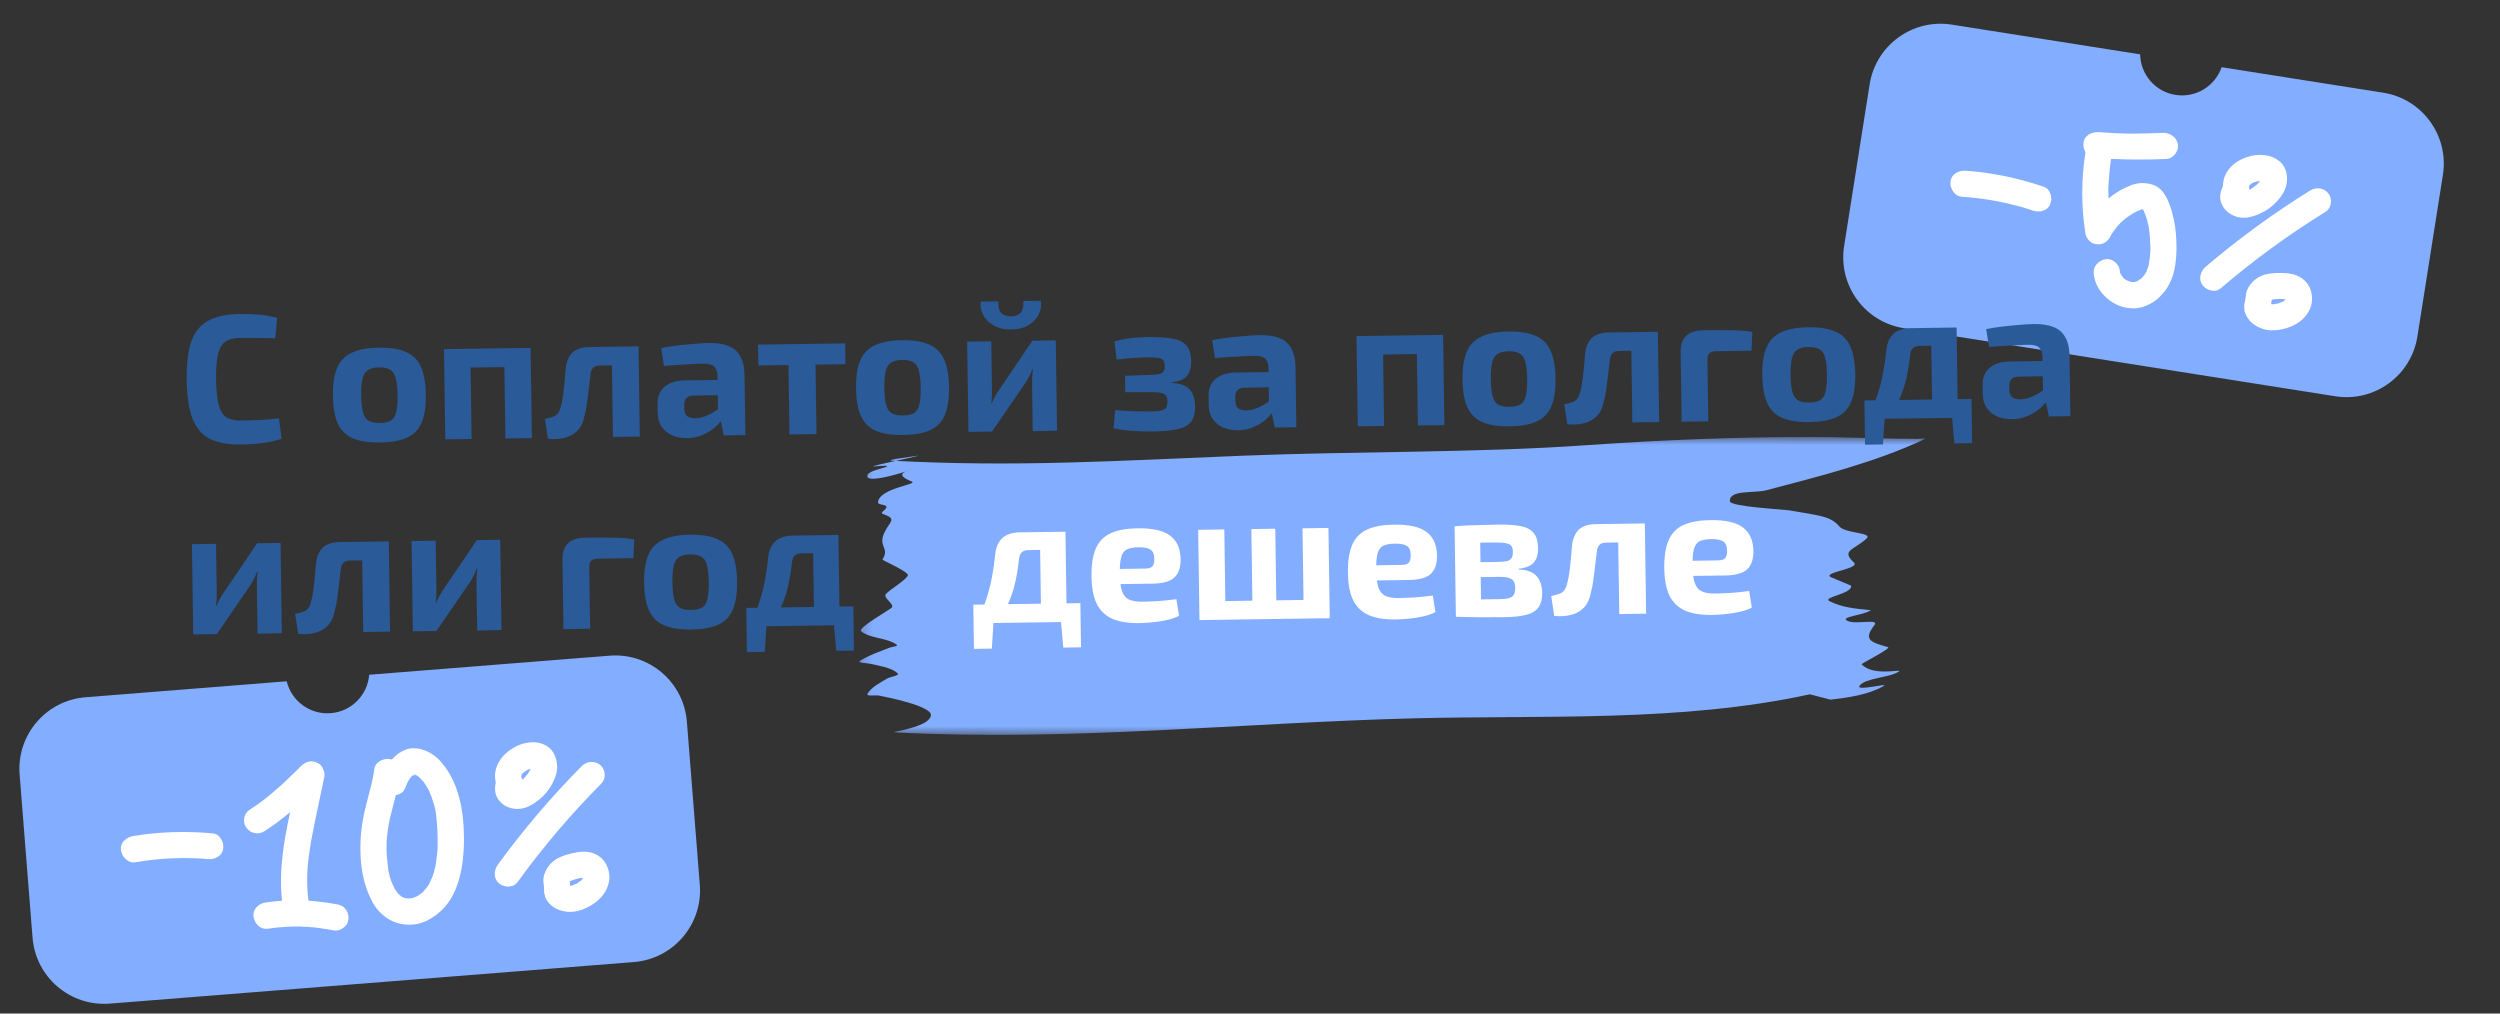
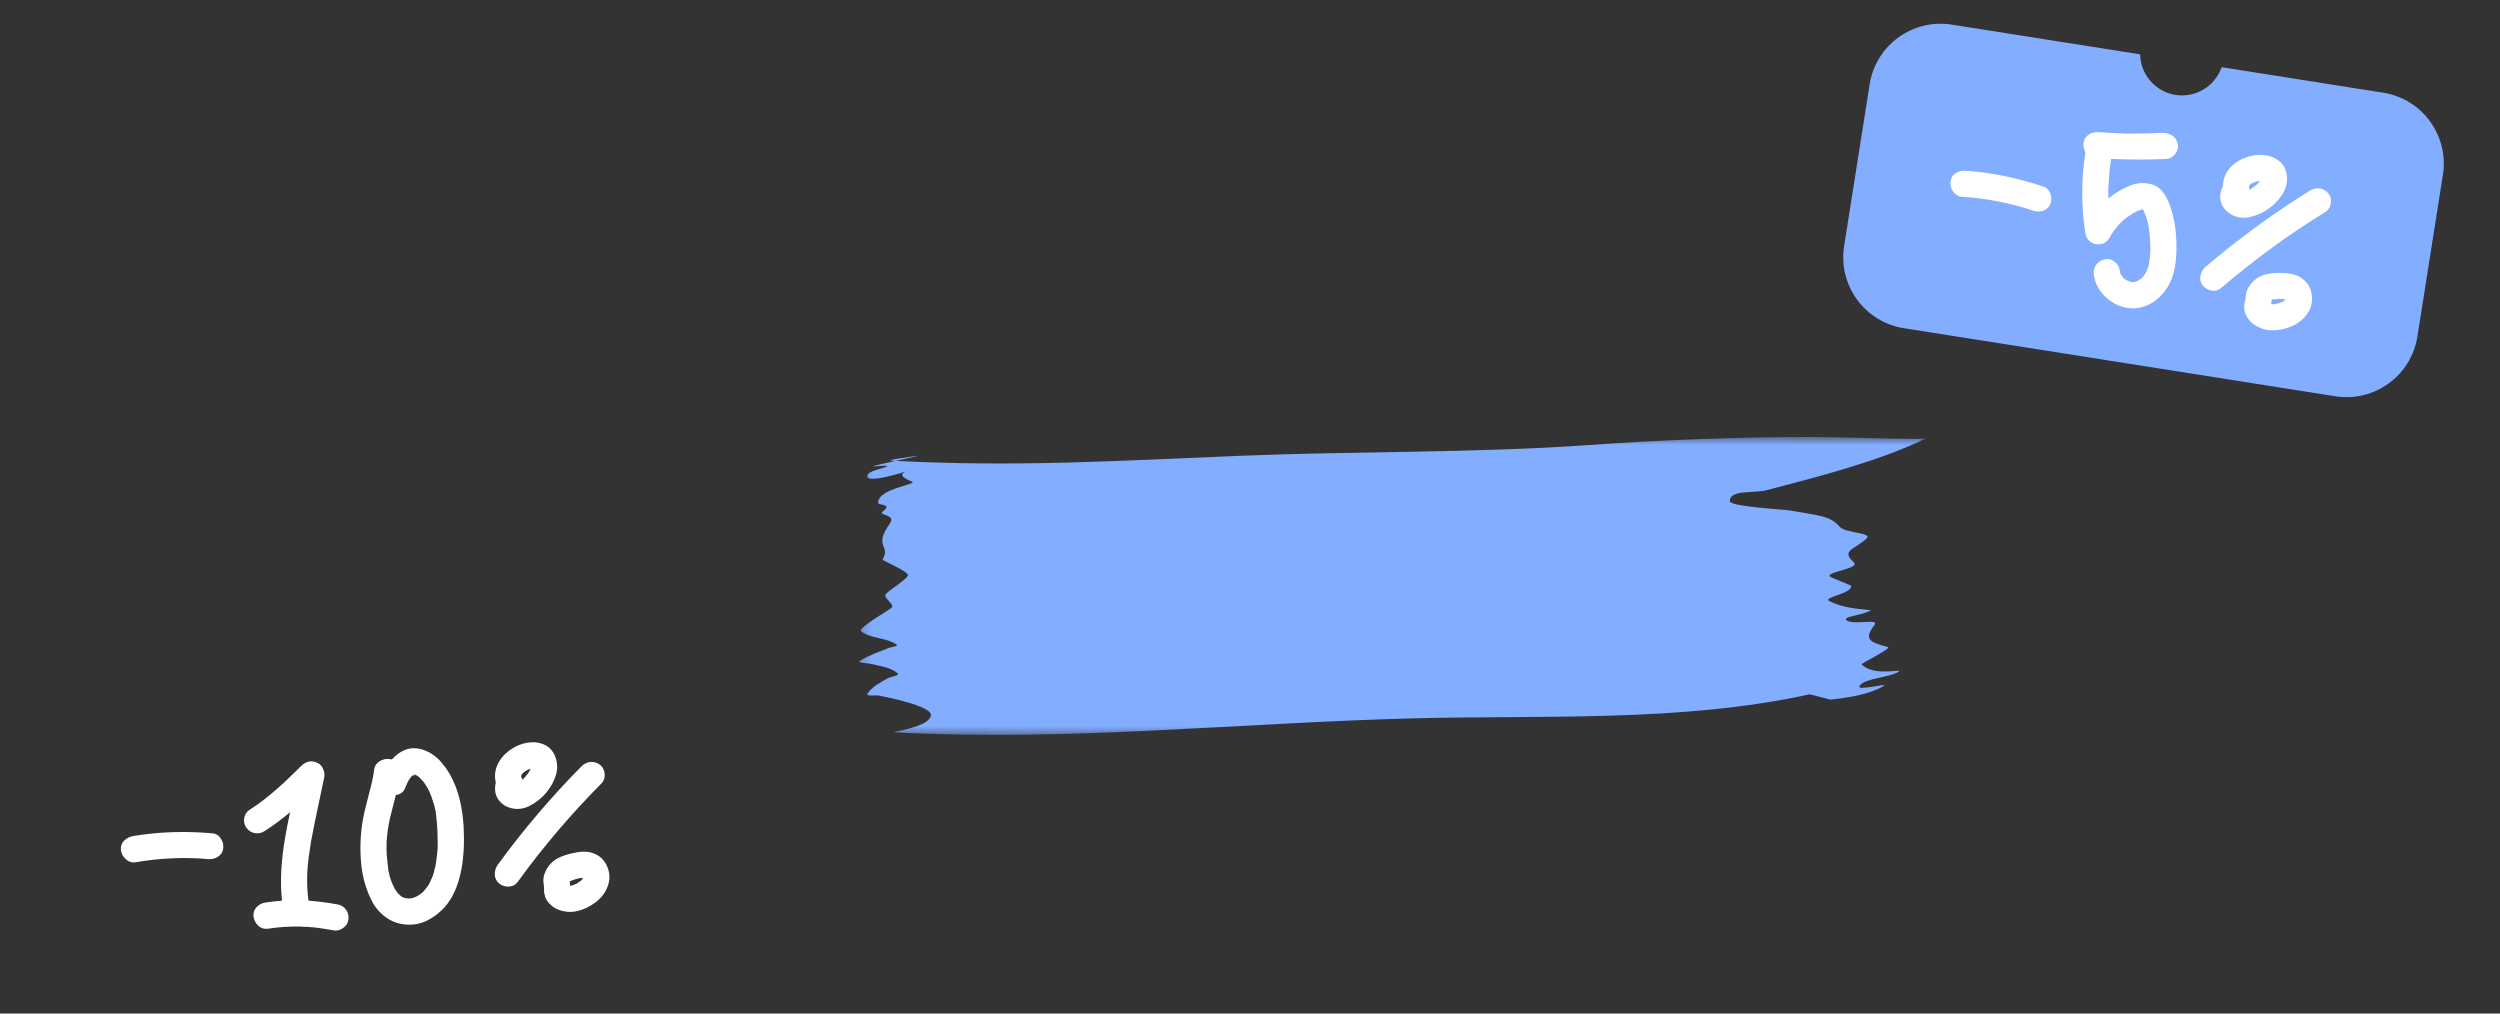
<svg xmlns="http://www.w3.org/2000/svg" width="222" height="90" viewBox="0 0 222 90" fill="none">
  <rect x="0" y="0" width="222" height="90" fill="#333333" stroke="none" />
  <path d="M211.625 8.231C215.104 8.78 217.48 12.046 216.931 15.525L214.665 29.882C214.116 33.362 210.851 35.737 207.371 35.188L169.064 29.144C165.585 28.595 163.209 25.329 163.758 21.85L166.024 7.492C166.573 4.013 169.838 1.637 173.318 2.186L190.045 4.826C190.078 6.596 191.375 8.141 193.184 8.427C194.994 8.712 196.703 7.641 197.28 5.967L211.625 8.231Z" fill="#83ADFF" />
  <path d="M177.497 17.901C176.417 17.684 175.31 17.54 174.176 17.47C173.872 17.437 173.625 17.282 173.437 17.005C173.249 16.727 173.171 16.437 173.203 16.132C173.238 15.813 173.386 15.565 173.645 15.39C173.92 15.216 174.219 15.14 174.541 15.159C176.852 15.323 179.168 15.797 181.489 16.581C181.782 16.689 181.98 16.906 182.083 17.232C182.189 17.542 182.18 17.843 182.057 18.133C181.981 18.322 181.856 18.473 181.684 18.585C181.512 18.697 181.324 18.76 181.12 18.774C180.917 18.789 180.719 18.765 180.528 18.704C180.308 18.623 180.036 18.534 179.711 18.436C179.636 18.424 179.569 18.406 179.511 18.381C179.377 18.345 179.236 18.307 179.088 18.268C178.569 18.124 178.039 18.002 177.497 17.901ZM193.273 22.015C193.266 23.236 193.096 24.216 192.763 24.952C192.667 25.169 192.557 25.376 192.433 25.573C192.309 25.77 192.163 25.956 191.996 26.131C191.845 26.309 191.68 26.468 191.503 26.611C191.326 26.753 191.136 26.878 190.933 26.985C190.731 27.092 190.515 27.182 190.287 27.255C190.077 27.314 189.853 27.356 189.617 27.381C189.384 27.39 189.146 27.376 188.904 27.338C188.149 27.219 187.484 26.874 186.909 26.303C186.333 25.733 186.005 25.07 185.923 24.314C185.897 23.985 185.98 23.704 186.172 23.471C186.381 23.226 186.645 23.074 186.963 23.016C187.264 22.971 187.545 23.053 187.806 23.265C188.067 23.476 188.211 23.739 188.239 24.053C188.249 24.085 188.258 24.125 188.266 24.173C188.264 24.188 188.262 24.203 188.259 24.218C188.272 24.236 188.29 24.27 188.313 24.32C188.338 24.355 188.35 24.38 188.347 24.395C188.49 24.572 188.56 24.668 188.557 24.683C188.598 24.721 188.632 24.749 188.66 24.769C188.672 24.787 188.7 24.806 188.743 24.829C188.786 24.851 188.821 24.872 188.849 24.892C189.038 24.968 189.141 25.008 189.156 25.01C189.214 25.035 189.267 25.043 189.314 25.035C189.329 25.037 189.352 25.041 189.382 25.046C189.412 25.05 189.427 25.053 189.427 25.053C189.458 25.058 189.489 25.055 189.522 25.044C189.569 25.037 189.609 25.027 189.642 25.017C189.642 25.017 189.658 25.012 189.691 25.002C189.739 24.994 189.771 24.983 189.789 24.971C189.789 24.971 189.797 24.964 189.815 24.951C189.797 24.964 189.787 24.978 189.785 24.993C189.787 24.978 189.797 24.964 189.815 24.951C189.847 24.941 189.872 24.93 189.89 24.917C189.892 24.902 189.92 24.875 189.972 24.837C190.04 24.801 190.09 24.778 190.122 24.768C190.122 24.768 190.132 24.754 190.152 24.726C190.17 24.713 190.18 24.7 190.182 24.684C190.199 24.672 190.218 24.651 190.238 24.624C190.29 24.585 190.376 24.483 190.495 24.316C190.495 24.316 190.497 24.308 190.499 24.293C190.517 24.281 190.528 24.259 190.532 24.229C190.555 24.186 190.575 24.158 190.592 24.145C190.621 24.057 190.674 23.919 190.751 23.729C190.753 23.714 190.755 23.699 190.758 23.684C190.775 23.671 190.786 23.65 190.791 23.62C190.793 23.605 190.798 23.575 190.805 23.529C190.812 23.484 190.818 23.446 190.823 23.416C190.886 23.116 190.929 22.744 190.953 22.299L190.957 22.276C190.961 22.153 190.961 22.053 190.958 21.975C190.949 21.834 190.94 21.693 190.931 21.553C190.926 21.196 190.902 20.859 190.859 20.543C190.837 20.385 190.816 20.227 190.794 20.069C190.774 20.003 190.754 19.931 190.736 19.85L190.72 19.802L190.712 19.707C190.634 19.416 190.533 19.122 190.41 18.824C190.374 18.757 190.345 18.698 190.322 18.648C190.324 18.633 190.313 18.608 190.287 18.573C190.222 18.593 190.19 18.604 190.19 18.604L190.167 18.6C189.937 18.688 189.796 18.743 189.746 18.766C189.696 18.789 189.645 18.819 189.592 18.858C189.542 18.881 189.492 18.904 189.442 18.927C189.477 18.901 189.511 18.883 189.544 18.873C189.546 18.858 189.417 18.938 189.157 19.114C189.037 19.188 188.916 19.269 188.794 19.358C188.704 19.437 188.606 19.522 188.498 19.613C188.463 19.639 188.427 19.672 188.39 19.712C188.37 19.74 188.352 19.753 188.337 19.751C188.116 19.979 187.915 20.218 187.737 20.468C187.615 20.65 187.547 20.74 187.532 20.738C187.529 20.753 187.527 20.768 187.524 20.783C187.505 20.811 187.485 20.839 187.465 20.866C187.46 20.897 187.448 20.926 187.428 20.953C187.408 20.981 187.397 21.003 187.395 21.018C187.112 21.53 186.698 21.751 186.152 21.681C185.893 21.655 185.671 21.543 185.486 21.343C185.316 21.146 185.212 20.921 185.175 20.668C184.807 18.288 184.812 15.906 185.188 13.52C185.043 13.265 184.985 12.993 185.015 12.703C185.034 12.49 185.109 12.308 185.241 12.159C185.39 11.996 185.555 11.883 185.735 11.819C185.931 11.757 186.137 11.727 186.353 11.73C186.858 11.764 187.356 11.796 187.847 11.827C188.048 11.828 188.294 11.836 188.586 11.851C188.586 11.851 188.593 11.852 188.608 11.854C188.623 11.857 188.631 11.858 188.631 11.858C188.694 11.852 188.748 11.853 188.793 11.86C188.901 11.862 189.009 11.863 189.117 11.865C190.092 11.864 191.086 11.843 192.099 11.801C192.27 11.797 192.421 11.821 192.552 11.873C192.7 11.912 192.829 11.979 192.938 12.073C193.064 12.155 193.163 12.263 193.235 12.399C193.309 12.518 193.364 12.659 193.401 12.819C193.446 13.12 193.362 13.409 193.148 13.685C192.934 13.961 192.672 14.105 192.36 14.118C190.74 14.187 189.107 14.185 187.463 14.111C187.399 14.519 187.352 14.914 187.322 15.296C187.292 15.585 187.27 15.876 187.255 16.167C187.245 16.228 187.239 16.312 187.238 16.42C187.239 16.513 187.236 16.582 187.228 16.627L187.225 16.65C187.225 16.65 187.22 16.68 187.211 16.741C187.218 16.788 187.221 16.82 187.219 16.835C187.226 17.084 187.231 17.348 187.233 17.626C187.857 17.106 188.522 16.715 189.229 16.456C189.725 16.255 190.258 16.208 190.83 16.314C191.401 16.419 191.843 16.706 192.156 17.173C192.536 17.712 192.839 18.534 193.067 19.638C193.204 20.34 193.273 21.133 193.273 22.015ZM188.39 19.712C188.392 19.697 188.42 19.671 188.472 19.633C188.457 19.63 188.43 19.657 188.39 19.712ZM190.234 18.471L190.253 18.497C190.24 18.48 190.234 18.471 190.234 18.471ZM190.178 24.707C190.213 24.682 190.232 24.661 190.234 24.646C190.215 24.674 190.196 24.694 190.178 24.707ZM189.89 24.917C189.857 24.927 189.832 24.939 189.815 24.951L189.89 24.917ZM198.031 18.982C197.72 18.794 197.483 18.532 197.319 18.197C197.156 17.861 197.11 17.513 197.182 17.153C197.208 16.987 197.28 16.782 197.396 16.537C197.403 15.904 197.622 15.35 198.052 14.877C198.503 14.375 199.138 14.026 199.958 13.831C200.375 13.742 200.779 13.728 201.172 13.79C201.582 13.839 201.954 13.983 202.288 14.222C202.636 14.462 202.872 14.786 202.993 15.192C203.082 15.515 203.108 15.837 203.073 16.156C203.038 16.476 202.944 16.778 202.791 17.063C202.64 17.334 202.461 17.584 202.255 17.814C202.048 18.045 201.812 18.263 201.548 18.469C201.006 18.863 200.414 19.134 199.772 19.28C199.132 19.411 198.552 19.312 198.031 18.982ZM200.043 16.235C200.011 16.245 199.977 16.263 199.942 16.289C199.959 16.276 199.993 16.258 200.043 16.235ZM199.718 16.532C199.715 16.547 199.714 16.555 199.714 16.555C199.724 16.587 199.727 16.619 199.722 16.649C199.743 16.714 199.749 16.777 199.739 16.837C199.739 16.837 199.747 16.838 199.762 16.841C199.779 16.828 199.812 16.818 199.86 16.81C199.862 16.795 199.932 16.744 200.069 16.657C200.332 16.466 200.474 16.35 200.496 16.307C200.386 16.413 200.378 16.42 200.47 16.326C200.525 16.273 200.571 16.226 200.608 16.185C200.611 16.17 200.62 16.156 200.638 16.143C200.658 16.116 200.676 16.095 200.694 16.083C200.646 16.09 200.607 16.092 200.577 16.087C200.514 16.093 200.459 16.1 200.411 16.108C200.283 16.134 200.291 16.135 200.434 16.111C200.419 16.109 200.33 16.134 200.167 16.185C200.117 16.208 200.067 16.231 200.017 16.254C199.967 16.277 199.942 16.289 199.942 16.289C199.924 16.302 199.898 16.321 199.863 16.346C199.846 16.359 199.828 16.372 199.811 16.384C199.808 16.399 199.798 16.413 199.781 16.426C199.778 16.441 199.769 16.455 199.751 16.468C199.746 16.498 199.736 16.512 199.721 16.509C199.721 16.509 199.72 16.517 199.718 16.532ZM204.289 24.635C204.88 25.007 205.214 25.54 205.29 26.233C205.366 26.833 205.225 27.383 204.867 27.884C204.527 28.372 204.059 28.739 203.463 28.985C202.882 29.234 202.292 29.35 201.691 29.332C201.105 29.317 200.549 29.113 200.023 28.721C199.724 28.457 199.514 28.169 199.393 27.856C199.314 27.673 199.28 27.497 199.291 27.329C199.282 27.188 199.285 27.072 199.299 26.982C199.306 26.936 199.327 26.855 199.361 26.736C199.364 26.721 199.367 26.698 199.372 26.668L199.386 26.578C199.391 26.547 199.397 26.51 199.404 26.465C199.414 26.404 199.421 26.359 199.425 26.329C199.44 25.944 199.572 25.593 199.824 25.277C200.077 24.946 200.388 24.693 200.756 24.519C201.174 24.322 201.753 24.227 202.495 24.236C203.269 24.235 203.867 24.367 204.289 24.635ZM202.668 26.817C202.683 26.819 202.717 26.802 202.769 26.763C202.752 26.776 202.718 26.794 202.668 26.817ZM202.96 26.584C202.869 26.57 202.809 26.561 202.779 26.556C202.673 26.539 202.596 26.535 202.549 26.543C202.456 26.544 202.402 26.543 202.387 26.54C202.105 26.558 201.917 26.575 201.822 26.591C201.789 26.601 201.764 26.612 201.746 26.625L201.724 26.622C201.721 26.637 201.718 26.659 201.713 26.689C201.719 26.752 201.709 26.813 201.685 26.871C201.677 26.916 201.678 26.962 201.686 27.01C201.716 27.015 201.746 27.02 201.776 27.024C201.791 27.027 201.8 27.02 201.803 27.005C201.833 27.01 201.863 27.015 201.893 27.02C201.926 27.009 201.973 27.001 202.036 26.996C202.101 26.975 202.141 26.966 202.157 26.968C202.189 26.958 202.213 26.954 202.228 26.956C202.228 26.956 202.236 26.958 202.251 26.96C202.283 26.95 202.307 26.946 202.322 26.948C202.405 26.915 202.48 26.88 202.548 26.844C202.595 26.837 202.644 26.821 202.694 26.798C202.729 26.773 202.754 26.761 202.769 26.763C202.824 26.71 202.852 26.683 202.852 26.683C202.869 26.671 202.878 26.664 202.878 26.664C202.895 26.652 202.905 26.638 202.908 26.623C202.925 26.61 202.943 26.597 202.96 26.584ZM206.765 17.18C206.958 17.427 207.028 17.724 206.973 18.072C206.92 18.404 206.765 18.65 206.508 18.811C203.233 20.832 200.138 23.09 197.221 25.586C196.972 25.794 196.682 25.865 196.352 25.797C196.038 25.732 195.784 25.576 195.59 25.329C195.4 25.067 195.336 24.786 195.398 24.486C195.464 24.171 195.613 23.909 195.848 23.698C198.779 21.205 201.875 18.946 205.135 16.922C205.425 16.752 205.713 16.689 206 16.734C206.302 16.782 206.557 16.93 206.765 17.18Z" fill="white" />
-   <path d="M54.132 58.224C57.643 57.945 60.715 60.566 60.994 64.078L62.143 78.567C62.422 82.079 59.801 85.151 56.29 85.43L9.753 89.121C6.242 89.4 3.17 86.779 2.891 83.267L1.742 68.778C1.463 65.266 4.084 62.194 7.595 61.916L25.46 60.498C25.882 62.246 27.521 63.477 29.37 63.33C31.219 63.183 32.644 61.709 32.785 59.917L54.132 58.224Z" fill="#83ADFF" />
  <path d="M15.328 76.219C14.227 76.26 13.117 76.379 11.998 76.575C11.695 76.614 11.419 76.521 11.171 76.295C10.923 76.07 10.779 75.805 10.74 75.501C10.699 75.183 10.785 74.907 10.996 74.676C11.223 74.443 11.496 74.299 11.813 74.243C14.099 73.862 16.462 73.782 18.902 74.003C19.212 74.04 19.454 74.204 19.631 74.497C19.806 74.775 19.868 75.069 19.816 75.379C19.786 75.581 19.7 75.757 19.559 75.906C19.417 76.055 19.249 76.16 19.055 76.222C18.86 76.283 18.663 76.307 18.462 76.292C18.23 76.264 17.945 76.241 17.606 76.222C17.53 76.228 17.46 76.226 17.398 76.215C17.26 76.211 17.114 76.207 16.96 76.204C16.422 76.185 15.878 76.19 15.328 76.219ZM30.019 80.321C30.331 80.388 30.575 80.553 30.749 80.815C30.923 81.077 30.984 81.371 30.934 81.697C30.896 81.992 30.731 82.235 30.439 82.427C30.163 82.617 29.877 82.678 29.58 82.61C29.051 82.514 28.531 82.432 28.019 82.365C27.787 82.338 27.548 82.319 27.302 82.307C27.27 82.294 27.216 82.291 27.14 82.297C27.109 82.3 27.071 82.303 27.026 82.306C26.979 82.295 26.932 82.291 26.887 82.294C26.855 82.281 26.824 82.276 26.793 82.279C25.794 82.251 24.787 82.315 23.773 82.472C23.454 82.513 23.17 82.42 22.922 82.195C22.69 81.968 22.554 81.703 22.514 81.399C22.474 81.08 22.559 80.805 22.771 80.574C22.997 80.326 23.269 80.181 23.587 80.141C24.058 80.073 24.544 80.019 25.047 79.979C24.861 78.414 24.951 76.552 25.317 74.391C25.432 73.722 25.579 72.967 25.758 72.125C24.967 72.786 24.214 73.344 23.498 73.799C23.236 73.973 22.95 74.034 22.639 73.983C22.328 73.93 22.078 73.774 21.889 73.513C21.701 73.267 21.632 72.981 21.683 72.655C21.747 72.313 21.912 72.062 22.175 71.903C22.978 71.395 23.802 70.762 24.647 70.005C24.676 69.987 24.762 69.911 24.905 69.777L24.927 69.776L24.926 69.753C24.983 69.702 25.026 69.668 25.055 69.65C25.226 69.484 25.419 69.299 25.633 69.099C25.89 68.863 26.267 68.496 26.765 67.997C27.193 67.595 27.653 67.504 28.146 67.726C28.383 67.815 28.558 67.985 28.67 68.237C28.797 68.487 28.84 68.737 28.798 68.986C28.118 72.198 27.725 74.108 27.619 74.715C27.537 75.227 27.468 75.7 27.41 76.134C27.384 76.382 27.357 76.621 27.329 76.854C27.322 76.962 27.316 77.069 27.309 77.177C27.309 77.177 27.305 77.224 27.297 77.316C27.289 77.409 27.285 77.463 27.287 77.478C27.249 78.355 27.284 79.188 27.393 79.977C28.272 80.045 29.148 80.16 30.019 80.321ZM36.133 79.767C36.162 79.749 36.201 79.754 36.249 79.78C36.234 79.782 36.195 79.777 36.133 79.767ZM35.901 79.739C35.899 79.724 35.891 79.717 35.876 79.718C35.906 79.716 35.946 79.728 35.994 79.755C35.962 79.742 35.931 79.737 35.901 79.739ZM40.421 69.743C40.822 70.738 41.07 71.93 41.165 73.318C41.247 74.737 41.186 76.007 40.984 77.128C40.718 78.606 40.204 79.766 39.443 80.608C39.004 81.072 38.505 81.449 37.945 81.739C37.384 82.013 36.804 82.136 36.203 82.107C35.527 82.084 34.922 81.895 34.387 81.538C33.853 81.182 33.426 80.725 33.105 80.168C32.799 79.594 32.561 79.007 32.391 78.407C32.219 77.792 32.107 77.157 32.055 76.502C31.939 75.039 32.033 73.613 32.337 72.224C32.37 72.053 32.509 71.49 32.755 70.535C33.017 69.579 33.173 68.845 33.225 68.335C33.261 68.026 33.419 67.783 33.696 67.608C33.974 67.433 34.267 67.363 34.577 67.4C34.654 67.409 34.724 67.427 34.788 67.452C35.577 66.577 36.45 66.27 37.406 66.531C38.096 66.722 38.694 67.112 39.201 67.7C39.708 68.289 40.114 68.969 40.421 69.743ZM38.034 70.093L38.06 70.137C38.059 70.122 38.051 70.115 38.035 70.116C38.034 70.101 38.034 70.093 38.034 70.093ZM35.34 79.346C35.305 79.288 35.28 79.267 35.266 79.283C35.266 79.283 35.291 79.304 35.34 79.346ZM37.061 79.578L37.015 79.582C37.03 79.58 37.038 79.58 37.038 79.58C37.053 79.579 37.061 79.578 37.061 79.578ZM38.806 73.16C38.75 72.459 38.691 72.004 38.629 71.794C38.608 71.734 38.597 71.689 38.595 71.659C38.575 71.599 38.563 71.546 38.559 71.5C38.519 71.381 38.479 71.261 38.439 71.142C38.374 70.902 38.295 70.678 38.202 70.471C38.164 70.382 38.117 70.27 38.06 70.137C38.044 70.123 38.026 70.094 38.007 70.049L37.981 70.005C37.856 69.785 37.725 69.581 37.587 69.392C37.571 69.378 37.546 69.357 37.513 69.329C37.495 69.3 37.478 69.278 37.462 69.264C37.329 69.137 37.254 69.058 37.236 69.029C37.138 68.945 37.072 68.897 37.041 68.884C37.008 68.856 36.984 68.842 36.968 68.843C36.968 68.843 36.944 68.822 36.894 68.78L36.896 68.803C36.849 68.791 36.826 68.786 36.826 68.786L36.803 68.787C36.803 68.787 36.795 68.781 36.778 68.766C36.747 68.754 36.724 68.755 36.71 68.772C36.696 68.788 36.697 68.804 36.713 68.818L36.691 68.819C36.691 68.819 36.684 68.828 36.669 68.844L36.626 68.871C36.626 68.871 36.618 68.879 36.605 68.895C36.59 68.912 36.583 68.92 36.583 68.92C36.583 68.92 36.583 68.912 36.582 68.897C36.511 68.979 36.442 69.069 36.373 69.167C36.387 69.15 36.394 69.142 36.394 69.142C36.394 69.142 36.387 69.15 36.373 69.167C36.359 69.183 36.346 69.207 36.333 69.239C36.319 69.255 36.305 69.272 36.291 69.288C36.183 69.481 36.079 69.711 35.977 69.98C35.852 70.327 35.577 70.533 35.152 70.598C34.812 71.913 34.637 72.601 34.626 72.663C34.49 73.272 34.396 73.916 34.342 74.595C34.342 74.595 34.337 74.619 34.325 74.666C34.329 74.711 34.332 74.749 34.334 74.78C34.339 74.841 34.337 74.91 34.328 74.987C34.326 75.156 34.324 75.325 34.322 75.494C34.333 75.83 34.36 76.173 34.403 76.522C34.425 76.797 34.453 77.055 34.488 77.298C34.489 77.313 34.491 77.336 34.493 77.367C34.511 77.396 34.52 77.418 34.522 77.433C34.54 77.478 34.553 77.538 34.559 77.614C34.58 77.689 34.592 77.742 34.594 77.772C34.66 78.013 34.739 78.244 34.834 78.467C34.87 78.54 34.916 78.636 34.971 78.755C34.971 78.755 34.964 78.755 34.949 78.757C34.947 78.741 34.947 78.734 34.947 78.734C34.948 78.749 34.956 78.756 34.971 78.755C34.973 78.77 34.974 78.785 34.975 78.8C34.992 78.814 35 78.829 35.002 78.844C35.018 78.858 35.027 78.873 35.028 78.888C35.097 78.99 35.167 79.092 35.236 79.194C35.253 79.208 35.27 79.229 35.287 79.259C35.305 79.288 35.322 79.31 35.339 79.324C35.355 79.338 35.363 79.345 35.363 79.345C35.429 79.401 35.479 79.451 35.513 79.494C35.529 79.508 35.562 79.536 35.612 79.578C35.612 79.578 35.604 79.579 35.589 79.58C35.589 79.58 35.621 79.593 35.684 79.618L35.686 79.641C35.733 79.653 35.796 79.678 35.876 79.718C35.861 79.719 35.853 79.72 35.853 79.72C35.853 79.72 35.869 79.726 35.901 79.739C35.916 79.738 35.923 79.737 35.923 79.737L35.994 79.755C36.009 79.753 36.055 79.757 36.133 79.767C36.102 79.769 36.103 79.777 36.135 79.79L36.203 79.784C36.218 79.783 36.234 79.782 36.249 79.78C36.265 79.794 36.273 79.802 36.273 79.802C36.273 79.802 36.265 79.794 36.249 79.78C36.296 79.792 36.327 79.797 36.342 79.796C36.403 79.791 36.463 79.779 36.523 79.759C36.538 79.757 36.584 79.754 36.66 79.748C36.66 79.748 36.638 79.75 36.592 79.753C36.546 79.757 36.516 79.759 36.5 79.76C36.546 79.757 36.584 79.754 36.615 79.751C36.63 79.75 36.652 79.741 36.681 79.723C36.726 79.704 36.756 79.694 36.771 79.693C36.831 79.673 36.905 79.644 36.994 79.606C37.008 79.59 37.037 79.572 37.082 79.553C37.097 79.552 37.112 79.543 37.126 79.527C37.228 79.457 37.33 79.388 37.431 79.319C37.445 79.302 37.467 79.285 37.496 79.267L37.54 79.241C37.737 79.011 37.876 78.839 37.959 78.725C37.974 78.723 37.981 78.715 37.98 78.7C37.994 78.683 38.008 78.659 38.021 78.628C38.049 78.595 38.07 78.57 38.084 78.554C38.136 78.442 38.182 78.339 38.22 78.244C38.273 78.132 38.325 78.021 38.378 77.909C38.403 77.846 38.429 77.783 38.455 77.719C38.453 77.704 38.459 77.673 38.47 77.626C38.509 77.531 38.528 77.483 38.528 77.483C38.538 77.421 38.549 77.367 38.561 77.32C38.596 77.179 38.631 77.046 38.667 76.92C38.71 76.687 38.745 76.447 38.771 76.199C38.789 76.044 38.808 75.889 38.826 75.735C38.837 75.672 38.839 75.611 38.834 75.55C38.834 75.55 38.841 75.534 38.854 75.502C38.851 75.472 38.849 75.442 38.846 75.411C38.859 75.379 38.865 75.356 38.864 75.341C38.858 75.264 38.859 75.188 38.869 75.11C38.874 74.987 38.872 74.865 38.862 74.743C38.864 74.175 38.845 73.648 38.806 73.16ZM35.661 79.62C35.66 79.605 35.643 79.591 35.612 79.578C35.628 79.592 35.653 79.613 35.686 79.641C35.685 79.626 35.684 79.618 35.684 79.618L35.661 79.62ZM36.826 68.786C36.815 68.848 36.795 68.88 36.764 68.883C36.733 68.87 36.716 68.848 36.713 68.818C36.727 68.801 36.749 68.784 36.778 68.766L36.78 68.789L36.757 68.791C36.773 68.79 36.788 68.789 36.803 68.787L36.826 68.786ZM36.669 68.844C36.672 68.875 36.643 68.892 36.582 68.897L36.605 68.895C36.605 68.895 36.626 68.878 36.669 68.844ZM34.971 78.755L35.026 78.865L35.002 78.844C34.983 78.8 34.973 78.77 34.971 78.755ZM45.213 71.709C44.867 71.598 44.575 71.399 44.337 71.111C44.1 70.823 43.974 70.496 43.96 70.129C43.947 69.961 43.968 69.745 44.024 69.48C43.883 68.862 43.966 68.273 44.275 67.712C44.596 67.119 45.132 66.632 45.884 66.25C46.268 66.066 46.658 65.959 47.054 65.927C47.464 65.879 47.86 65.932 48.24 66.086C48.635 66.239 48.94 66.498 49.153 66.865C49.314 67.159 49.415 67.465 49.456 67.784C49.496 68.103 49.475 68.419 49.393 68.732C49.309 69.03 49.194 69.315 49.047 69.587C48.9 69.86 48.721 70.127 48.512 70.389C48.077 70.899 47.565 71.3 46.974 71.592C46.383 71.869 45.796 71.908 45.213 71.709ZM46.528 68.568C46.498 68.586 46.47 68.611 46.442 68.644C46.456 68.627 46.484 68.602 46.528 68.568ZM46.281 68.933C46.282 68.948 46.282 68.956 46.282 68.956C46.3 68.985 46.31 69.015 46.312 69.045C46.348 69.104 46.368 69.163 46.373 69.224C46.373 69.224 46.38 69.224 46.395 69.223C46.41 69.206 46.439 69.189 46.483 69.17C46.482 69.154 46.538 69.089 46.652 68.972C46.862 68.726 46.973 68.579 46.985 68.532C46.903 68.661 46.896 68.669 46.964 68.556C47.005 68.492 47.038 68.436 47.065 68.387C47.064 68.372 47.071 68.356 47.085 68.34C47.097 68.308 47.111 68.284 47.125 68.268C47.08 68.287 47.043 68.297 47.012 68.3C46.953 68.32 46.901 68.339 46.856 68.358C46.738 68.413 46.745 68.413 46.879 68.356C46.864 68.357 46.783 68.402 46.636 68.49C46.593 68.525 46.55 68.559 46.507 68.593C46.463 68.627 46.442 68.644 46.442 68.644C46.428 68.66 46.407 68.685 46.379 68.718C46.364 68.734 46.35 68.751 46.336 68.767C46.338 68.782 46.331 68.798 46.317 68.815C46.318 68.83 46.312 68.846 46.298 68.862C46.3 68.893 46.294 68.909 46.279 68.91C46.279 68.91 46.279 68.918 46.281 68.933ZM52.617 75.745C53.279 75.968 53.728 76.408 53.964 77.064C54.178 77.63 54.169 78.198 53.938 78.768C53.722 79.322 53.352 79.788 52.83 80.167C52.324 80.545 51.776 80.795 51.188 80.919C50.615 81.041 50.026 80.972 49.423 80.713C49.071 80.527 48.8 80.295 48.609 80.019C48.489 79.86 48.415 79.697 48.386 79.531C48.345 79.396 48.321 79.283 48.313 79.191C48.31 79.146 48.311 79.061 48.316 78.938C48.315 78.923 48.313 78.9 48.311 78.87L48.304 78.778C48.301 78.748 48.298 78.71 48.295 78.664C48.29 78.603 48.286 78.557 48.284 78.527C48.208 78.149 48.255 77.778 48.425 77.411C48.594 77.03 48.837 76.712 49.155 76.456C49.515 76.167 50.057 75.94 50.78 75.775C51.532 75.593 52.145 75.583 52.617 75.745ZM51.551 78.245C51.566 78.243 51.594 78.218 51.637 78.169C51.623 78.185 51.594 78.21 51.551 78.245ZM51.78 77.95C51.689 77.957 51.628 77.962 51.597 77.965C51.491 77.973 51.415 77.987 51.371 78.006C51.28 78.028 51.228 78.04 51.212 78.041C50.943 78.124 50.764 78.184 50.675 78.222C50.645 78.24 50.624 78.257 50.61 78.273L50.587 78.275C50.588 78.29 50.59 78.313 50.592 78.344C50.612 78.403 50.617 78.464 50.607 78.526C50.611 78.572 50.622 78.617 50.641 78.662C50.671 78.659 50.702 78.657 50.732 78.654C50.747 78.653 50.754 78.645 50.753 78.63C50.784 78.627 50.814 78.625 50.844 78.623C50.874 78.605 50.918 78.586 50.978 78.566C51.037 78.531 51.074 78.512 51.089 78.511C51.118 78.493 51.14 78.484 51.156 78.483C51.156 78.483 51.163 78.482 51.178 78.481C51.208 78.463 51.23 78.454 51.245 78.453C51.318 78.401 51.383 78.35 51.44 78.299C51.484 78.28 51.528 78.254 51.572 78.22C51.6 78.187 51.621 78.17 51.637 78.169C51.678 78.104 51.698 78.072 51.698 78.072C51.712 78.055 51.719 78.047 51.719 78.047C51.733 78.031 51.739 78.015 51.738 78C51.752 77.983 51.766 77.967 51.78 77.95ZM53.285 67.917C53.53 68.112 53.667 68.385 53.695 68.736C53.721 69.071 53.628 69.347 53.415 69.563C50.703 72.293 48.22 75.212 45.967 78.319C45.773 78.58 45.508 78.716 45.171 78.728C44.85 78.738 44.567 78.645 44.321 78.45C44.075 78.24 43.947 77.981 43.938 77.675C43.928 77.354 44.012 77.064 44.191 76.804C46.459 73.695 48.942 70.776 51.639 68.048C51.881 67.814 52.147 67.685 52.436 67.662C52.741 67.638 53.024 67.723 53.285 67.917Z" fill="white" />
  <mask id="mask0_748_260" style="mask-type:luminance" maskUnits="userSpaceOnUse" x="76" y="38" width="96" height="28">
    <path d="M170.874 65.691L76.125 65.319L76.296 38.444L171.045 38.816L170.874 65.691Z" fill="white" />
  </mask>
  <g mask="url(#mask0_748_260)">
    <path fill-rule="evenodd" clip-rule="evenodd" d="M160.714 61.654C149.284 64.148 137.21 63.492 125.563 63.788C110.197 64.178 94.815 65.858 79.439 65.029C79.195 65.016 79.912 64.913 80.146 64.847C80.686 64.693 82.493 64.341 82.666 63.55C82.852 62.699 78.628 61.885 78.049 61.765C77.715 61.696 76.884 61.882 77.038 61.596C77.341 61.038 78.244 60.569 78.788 60.252C79.082 60.08 79.946 59.998 79.695 59.775C79.132 59.273 78.094 59.136 77.383 58.962C77.039 58.877 76.06 58.869 76.358 58.688C77.322 58.105 77.903 57.953 78.934 57.536C79.166 57.442 79.821 57.383 79.62 57.242C78.721 56.606 77.296 56.722 76.475 56.056C76.122 55.77 78.95 54.187 79.173 53.968C79.496 53.654 78.378 53.099 78.663 52.754C78.964 52.392 80.499 51.482 80.622 51.085C80.715 50.789 78.334 49.735 78.359 49.697C79.022 48.65 77.989 48.562 78.494 47.382C78.93 46.363 79.701 46.116 78.557 45.699C78.108 45.536 78.346 45.506 78.599 45.236C79.082 44.719 77.953 44.913 77.969 44.617C78.035 43.358 81.567 43.002 80.975 42.764C80.129 42.425 79.72 42.084 80.655 41.791C81.805 41.429 76.622 43.236 77.039 42.175C77.191 41.788 78.379 41.622 78.749 41.427C79.094 41.246 77.183 41.492 77.562 41.388C78.791 41.051 82.547 40.307 81.283 40.498C80.587 40.604 78.511 40.872 79.215 40.909C90.185 41.499 99.423 40.909 110.435 40.463C120.03 40.075 131.145 40.217 140.71 39.544C147.466 39.069 154.202 38.8 160.975 38.802C163.398 38.803 165.816 38.916 168.238 38.951C168.914 38.96 169.59 38.966 170.266 38.972C170.49 38.975 171.142 38.883 170.941 38.979C166.535 41.061 161.584 42.286 156.852 43.535C155.76 43.823 153.556 43.457 153.611 44.513C153.637 44.997 158.426 45.236 158.908 45.322C161.45 45.781 162.519 45.785 163.331 46.745C163.883 47.397 166.378 47.267 165.732 47.842C164.586 48.864 163.47 48.863 164.629 49.954C165.213 50.502 161.864 50.815 162.556 51.24C162.611 51.275 164.379 51.999 164.38 52.007C164.501 52.749 161.755 53.025 162.463 53.382C163.589 53.952 164.71 54.038 165.957 54.168C166.014 54.173 166.168 54.151 166.125 54.184C165.525 54.64 163.365 54.759 164.032 55.123C164.737 55.507 166.925 54.89 166.448 55.51C165.455 56.799 166.053 57.018 167.654 57.464C167.989 57.557 165.262 58.931 165.312 58.985C166.363 60.129 169.04 59.342 168.617 59.632C167.797 60.19 165.638 60.195 165.135 60.889C164.738 61.434 167.858 60.582 167.254 60.926C165.874 61.715 164.109 61.941 162.549 62.129" fill="#83ADFF" />
  </g>
-   <path d="M21.247 27.886C21.777 27.878 22.226 27.888 22.595 27.915C22.973 27.931 23.32 27.964 23.634 28.014C23.949 28.063 24.274 28.134 24.611 28.227L24.442 30.047C24.085 30.03 23.755 30.019 23.452 30.012C23.16 30.006 22.841 30.005 22.494 30.01C22.159 30.004 21.753 30.004 21.277 30.011C20.726 30.019 20.295 30.133 19.984 30.354C19.684 30.575 19.473 30.956 19.351 31.499C19.229 32.031 19.175 32.767 19.188 33.708C19.202 34.649 19.277 35.389 19.415 35.928C19.552 36.457 19.774 36.827 20.08 37.039C20.396 37.251 20.831 37.352 21.382 37.345C22.128 37.334 22.756 37.314 23.264 37.285C23.772 37.256 24.274 37.211 24.771 37.15L25.008 38.964C24.491 39.134 23.963 39.255 23.423 39.328C22.883 39.411 22.213 39.459 21.413 39.47C20.255 39.487 19.322 39.316 18.614 38.958C17.916 38.59 17.405 37.986 17.079 37.146C16.764 36.307 16.596 35.173 16.576 33.746C16.555 32.318 16.691 31.18 16.982 30.332C17.283 29.484 17.777 28.871 18.465 28.493C19.162 28.105 20.09 27.902 21.247 27.886ZM33.635 30.873C34.641 30.859 35.449 30.988 36.058 31.26C36.668 31.522 37.107 31.959 37.375 32.572C37.654 33.185 37.801 34.011 37.816 35.049C37.831 36.066 37.707 36.884 37.446 37.505C37.195 38.125 36.769 38.575 36.167 38.854C35.565 39.133 34.761 39.279 33.755 39.294C32.749 39.308 31.941 39.184 31.332 38.923C30.722 38.661 30.278 38.224 29.998 37.611C29.719 36.998 29.572 36.184 29.558 35.167C29.543 34.129 29.666 33.299 29.928 32.679C30.19 32.058 30.621 31.608 31.223 31.329C31.825 31.04 32.629 30.887 33.635 30.873ZM33.66 32.625C33.249 32.631 32.925 32.706 32.689 32.85C32.453 32.994 32.289 33.245 32.197 33.604C32.105 33.962 32.063 34.471 32.073 35.131C32.082 35.78 32.138 36.282 32.24 36.638C32.343 36.993 32.514 37.24 32.754 37.377C32.994 37.503 33.319 37.564 33.73 37.558C34.141 37.552 34.465 37.482 34.701 37.349C34.937 37.205 35.096 36.954 35.177 36.596C35.269 36.237 35.311 35.734 35.301 35.085C35.292 34.425 35.236 33.917 35.134 33.562C35.042 33.206 34.876 32.96 34.636 32.822C34.396 32.685 34.071 32.62 33.66 32.625ZM47.118 30.891L47.232 38.907L44.88 38.94L44.765 30.925L47.118 30.891ZM41.764 30.968L41.878 38.983L39.542 39.016L39.427 31.001L41.764 30.968ZM44.927 30.923L44.935 32.594L41.69 32.641L41.666 30.969L44.927 30.923ZM56.49 30.758L56.514 32.413L53.269 32.459C52.998 32.463 52.799 32.531 52.671 32.662C52.543 32.783 52.465 32.979 52.436 33.25C52.388 33.694 52.335 34.144 52.277 34.599C52.229 35.043 52.176 35.471 52.117 35.883C52.058 36.284 51.987 36.632 51.904 36.925C51.794 37.5 51.578 37.947 51.258 38.265C50.949 38.572 50.568 38.778 50.115 38.882C49.673 38.996 49.187 39.025 48.656 38.967L48.387 37.202C48.635 37.145 48.85 37.087 49.034 37.031C49.217 36.974 49.362 36.891 49.468 36.781C49.586 36.671 49.675 36.513 49.737 36.307C49.8 36.122 49.856 35.905 49.907 35.655C49.957 35.395 50.002 35.113 50.041 34.809C50.079 34.506 50.113 34.186 50.14 33.85C50.168 33.515 50.196 33.179 50.223 32.843C50.279 32.182 50.472 31.682 50.802 31.342C51.144 31.002 51.655 30.827 52.337 30.817L56.49 30.758ZM56.701 30.755L56.816 38.77L54.431 38.804L54.316 30.789L56.701 30.755ZM62.941 30.454C63.623 30.445 64.192 30.529 64.649 30.706C65.116 30.872 65.472 31.17 65.716 31.599C65.971 32.018 66.104 32.6 66.115 33.346L66.19 38.636L64.276 38.663L63.91 36.932L63.761 36.691L63.713 33.364C63.697 32.986 63.596 32.712 63.409 32.541C63.234 32.371 62.903 32.289 62.416 32.296C61.994 32.302 61.475 32.325 60.859 32.367C60.243 32.397 59.61 32.439 58.962 32.491L58.712 30.904C59.1 30.823 59.548 30.752 60.056 30.69C60.564 30.629 61.071 30.578 61.579 30.539C62.087 30.488 62.541 30.46 62.941 30.454ZM65.13 33.718L65.133 35.064L61.58 35.131C61.288 35.136 61.078 35.209 60.95 35.351C60.822 35.494 60.76 35.684 60.764 35.922L60.769 36.311C60.773 36.582 60.852 36.792 61.005 36.941C61.17 37.079 61.414 37.146 61.739 37.141C62.02 37.137 62.322 37.074 62.645 36.95C62.978 36.826 63.306 36.654 63.627 36.433C63.949 36.212 64.231 35.954 64.476 35.658L64.491 36.696C64.407 36.86 64.269 37.067 64.078 37.319C63.898 37.56 63.663 37.801 63.374 38.043C63.085 38.274 62.742 38.474 62.344 38.642C61.957 38.81 61.515 38.897 61.017 38.904C60.531 38.911 60.091 38.831 59.699 38.663C59.307 38.496 58.995 38.246 58.764 37.914C58.532 37.582 58.412 37.167 58.405 36.67L58.393 35.842C58.384 35.204 58.593 34.703 59.021 34.34C59.449 33.977 60.041 33.79 60.798 33.779L65.13 33.718ZM72.391 30.53L72.506 38.545L70.104 38.58L69.99 30.565L72.391 30.53ZM75.052 30.492L75.078 32.342L67.339 32.453L67.313 30.603L75.052 30.492ZM80.091 30.209C81.097 30.195 81.905 30.324 82.515 30.597C83.124 30.859 83.563 31.296 83.832 31.909C84.111 32.521 84.258 33.347 84.273 34.385C84.287 35.402 84.164 36.221 83.902 36.841C83.651 37.461 83.225 37.911 82.623 38.19C82.021 38.469 81.217 38.616 80.211 38.63C79.206 38.645 78.398 38.521 77.788 38.259C77.178 37.997 76.734 37.56 76.455 36.947C76.176 36.335 76.029 35.52 76.014 34.503C75.999 33.465 76.123 32.636 76.384 32.015C76.646 31.395 77.078 30.945 77.68 30.666C78.281 30.376 79.085 30.224 80.091 30.209ZM80.116 31.962C79.705 31.968 79.382 32.043 79.146 32.187C78.91 32.331 78.746 32.582 78.653 32.94C78.561 33.298 78.52 33.807 78.529 34.467C78.538 35.116 78.594 35.619 78.697 35.974C78.799 36.33 78.97 36.576 79.21 36.713C79.45 36.84 79.776 36.9 80.187 36.894C80.598 36.888 80.921 36.819 81.157 36.685C81.393 36.541 81.552 36.29 81.633 35.932C81.726 35.574 81.767 35.07 81.758 34.421C81.748 33.761 81.692 33.254 81.59 32.898C81.498 32.542 81.333 32.296 81.093 32.159C80.853 32.022 80.527 31.956 80.116 31.962ZM93.753 30.225L93.867 38.24L91.709 38.288L91.649 34.085C91.646 33.869 91.649 33.658 91.656 33.452C91.675 33.246 91.699 33.024 91.728 32.786L91.663 32.787C91.601 32.982 91.512 33.195 91.397 33.423C91.281 33.642 91.17 33.832 91.064 33.996L88.091 38.323L85.998 38.353L85.883 30.338L88.025 30.307L88.087 34.623C88.09 34.818 88.087 35.012 88.079 35.207C88.071 35.391 88.052 35.592 88.023 35.809L88.071 35.808C88.155 35.601 88.244 35.41 88.339 35.236C88.445 35.051 88.55 34.876 88.656 34.712L91.676 30.255L93.753 30.225ZM90.863 26.729L92.42 26.707C92.492 27.149 92.427 27.561 92.227 27.943C92.038 28.324 91.734 28.637 91.315 28.881C90.908 29.125 90.406 29.251 89.811 29.259C89.217 29.268 88.707 29.156 88.281 28.924C87.856 28.692 87.538 28.388 87.327 28.013C87.116 27.637 87.034 27.227 87.082 26.783L88.656 26.76C88.63 27.237 88.716 27.582 88.914 27.795C89.123 27.998 89.416 28.096 89.795 28.091C90.163 28.086 90.442 27.979 90.634 27.771C90.826 27.552 90.902 27.204 90.863 26.729ZM101.8 29.932C102.741 29.918 103.499 29.962 104.074 30.062C104.66 30.162 105.085 30.366 105.349 30.676C105.623 30.975 105.765 31.433 105.774 32.05C105.783 32.655 105.654 33.106 105.388 33.402C105.132 33.698 104.691 33.877 104.065 33.94L104.066 34.005C104.802 34.038 105.324 34.225 105.631 34.567C105.95 34.909 106.114 35.41 106.124 36.069C106.133 36.697 106.004 37.169 105.738 37.487C105.483 37.793 105.08 38.005 104.53 38.121C103.991 38.236 103.299 38.3 102.456 38.312C101.882 38.321 101.292 38.307 100.686 38.273C100.08 38.238 99.478 38.16 98.882 38.039L99.02 36.414C99.551 36.461 100.104 36.496 100.677 36.52C101.251 36.534 101.781 36.537 102.268 36.53C102.819 36.522 103.192 36.463 103.385 36.352C103.578 36.241 103.672 36.007 103.667 35.65C103.664 35.412 103.618 35.24 103.53 35.133C103.452 35.015 103.311 34.936 103.105 34.895C102.898 34.844 102.611 34.821 102.244 34.826L99.923 34.827L99.902 33.367L102.205 33.285C102.53 33.281 102.778 33.255 102.951 33.21C103.134 33.164 103.257 33.086 103.321 32.977C103.395 32.857 103.43 32.694 103.427 32.489C103.424 32.262 103.378 32.095 103.29 31.988C103.202 31.881 103.05 31.813 102.833 31.783C102.627 31.743 102.329 31.726 101.94 31.731C101.453 31.738 100.961 31.761 100.464 31.801C99.978 31.84 99.54 31.884 99.151 31.933L98.966 30.313C99.483 30.165 99.996 30.066 100.503 30.015C101.022 29.965 101.454 29.937 101.8 29.932ZM111.869 29.756C112.551 29.746 113.12 29.83 113.577 30.007C114.045 30.174 114.4 30.471 114.645 30.901C114.899 31.319 115.032 31.901 115.043 32.648L115.118 37.937L113.204 37.964L112.838 36.233L112.689 35.992L112.641 32.666C112.625 32.287 112.524 32.013 112.337 31.842C112.162 31.672 111.831 31.59 111.344 31.597C110.922 31.603 110.403 31.627 109.787 31.668C109.171 31.698 108.539 31.74 107.89 31.792L107.64 30.206C108.029 30.124 108.477 30.053 108.984 29.991C109.492 29.93 110 29.88 110.507 29.84C111.015 29.789 111.469 29.761 111.869 29.756ZM114.058 33.019L114.061 34.365L110.508 34.432C110.216 34.437 110.006 34.51 109.878 34.653C109.751 34.795 109.688 34.985 109.692 35.223L109.697 35.612C109.701 35.883 109.78 36.093 109.934 36.242C110.098 36.38 110.342 36.447 110.667 36.443C110.948 36.438 111.25 36.375 111.573 36.251C111.906 36.127 112.234 35.955 112.555 35.734C112.877 35.513 113.16 35.255 113.404 34.959L113.419 35.998C113.335 36.161 113.197 36.368 113.006 36.62C112.826 36.861 112.591 37.102 112.302 37.344C112.014 37.575 111.67 37.775 111.272 37.943C110.885 38.111 110.443 38.198 109.945 38.206C109.459 38.212 109.019 38.132 108.627 37.965C108.236 37.797 107.924 37.547 107.692 37.215C107.46 36.883 107.34 36.468 107.333 35.971L107.321 35.143C107.312 34.505 107.521 34.005 107.949 33.641C108.377 33.278 108.969 33.091 109.726 33.081L114.058 33.019ZM128.147 29.734L128.262 37.749L125.909 37.783L125.794 29.768L128.147 29.734ZM122.793 29.811L122.907 37.826L120.571 37.859L120.456 29.844L122.793 29.811ZM125.957 29.765L125.964 31.437L122.719 31.483L122.695 29.812L125.957 29.765ZM133.947 29.44C134.953 29.426 135.761 29.555 136.37 29.828C136.98 30.089 137.419 30.527 137.687 31.139C137.967 31.752 138.114 32.578 138.129 33.616C138.143 34.633 138.02 35.451 137.758 36.072C137.507 36.692 137.081 37.142 136.479 37.421C135.877 37.7 135.073 37.847 134.067 37.861C133.061 37.875 132.254 37.752 131.644 37.49C131.034 37.228 130.59 36.791 130.311 36.178C130.031 35.566 129.885 34.751 129.87 33.734C129.855 32.696 129.979 31.866 130.24 31.246C130.502 30.625 130.934 30.176 131.535 29.897C132.137 29.607 132.941 29.455 133.947 29.44ZM133.972 31.192C133.561 31.198 133.237 31.273 133.001 31.417C132.766 31.561 132.601 31.812 132.509 32.171C132.417 32.529 132.376 33.038 132.385 33.698C132.394 34.347 132.45 34.849 132.553 35.205C132.655 35.56 132.826 35.807 133.066 35.944C133.306 36.071 133.631 36.131 134.042 36.125C134.453 36.119 134.777 36.05 135.013 35.916C135.249 35.772 135.408 35.521 135.489 35.163C135.581 34.805 135.623 34.301 135.614 33.652C135.604 32.992 135.548 32.484 135.446 32.129C135.354 31.773 135.188 31.527 134.948 31.39C134.709 31.252 134.383 31.187 133.972 31.192ZM147.01 29.465L147.034 31.119L143.789 31.166C143.519 31.17 143.319 31.238 143.191 31.369C143.063 31.49 142.985 31.686 142.956 31.957C142.909 32.401 142.856 32.851 142.797 33.306C142.749 33.75 142.696 34.178 142.637 34.59C142.578 34.991 142.507 35.339 142.425 35.632C142.314 36.207 142.099 36.654 141.779 36.972C141.469 37.279 141.088 37.485 140.635 37.589C140.193 37.703 139.707 37.732 139.176 37.674L138.907 35.909C139.155 35.852 139.371 35.794 139.554 35.738C139.737 35.681 139.882 35.598 139.988 35.488C140.106 35.378 140.196 35.22 140.258 35.014C140.32 34.829 140.376 34.612 140.427 34.362C140.477 34.102 140.522 33.82 140.561 33.516C140.6 33.213 140.633 32.893 140.661 32.557C140.688 32.222 140.716 31.886 140.744 31.55C140.799 30.889 140.992 30.389 141.323 30.049C141.664 29.709 142.175 29.534 142.857 29.524L147.01 29.465ZM147.221 29.462L147.336 37.477L144.951 37.511L144.836 29.496L147.221 29.462ZM151.273 29.323C151.998 29.312 152.744 29.312 153.513 29.323C154.281 29.323 154.979 29.372 155.608 29.472L155.535 31.144L152.371 31.189C152.1 31.193 151.906 31.256 151.789 31.376C151.672 31.486 151.615 31.671 151.619 31.93L151.697 37.414L149.328 37.448L149.24 31.299C149.231 30.639 149.392 30.15 149.722 29.832C150.064 29.502 150.581 29.332 151.273 29.323ZM160.566 29.06C161.572 29.046 162.38 29.175 162.989 29.447C163.599 29.709 164.038 30.146 164.306 30.759C164.586 31.372 164.733 32.197 164.747 33.236C164.762 34.253 164.638 35.071 164.377 35.692C164.126 36.312 163.7 36.761 163.098 37.041C162.496 37.32 161.692 37.466 160.686 37.481C159.68 37.495 158.872 37.371 158.263 37.11C157.653 36.848 157.209 36.411 156.93 35.798C156.65 35.185 156.504 34.371 156.489 33.354C156.474 32.315 156.598 31.486 156.859 30.866C157.121 30.245 157.553 29.796 158.154 29.516C158.756 29.227 159.56 29.074 160.566 29.06ZM160.591 30.812C160.18 30.818 159.856 30.893 159.62 31.037C159.384 31.181 159.22 31.432 159.128 31.791C159.036 32.149 158.994 32.658 159.004 33.318C159.013 33.967 159.069 34.469 159.171 34.825C159.274 35.18 159.445 35.427 159.685 35.564C159.925 35.69 160.25 35.751 160.661 35.745C161.072 35.739 161.396 35.669 161.632 35.536C161.868 35.392 162.027 35.141 162.108 34.783C162.2 34.424 162.242 33.921 162.233 33.272C162.223 32.612 162.167 32.104 162.065 31.749C161.973 31.393 161.807 31.146 161.567 31.009C161.327 30.872 161.002 30.806 160.591 30.812ZM173.55 29.085L173.573 30.675L170.426 30.721C169.939 30.727 169.672 30.985 169.625 31.495C169.529 32.361 169.4 33.126 169.236 33.788C169.072 34.451 168.859 35.054 168.597 35.599C168.345 36.143 168.017 36.673 167.613 37.187L165.763 37.214C166.143 36.537 166.447 35.862 166.676 35.188C166.904 34.503 167.084 33.819 167.214 33.136C167.345 32.452 167.444 31.764 167.509 31.07C167.576 30.442 167.786 29.968 168.138 29.65C168.491 29.32 169.007 29.15 169.689 29.141L173.55 29.085ZM167.352 37.11L167.207 39.465L165.617 39.487L165.584 37.135L167.352 37.11ZM175.069 35.425L175.093 37.08L165.585 37.216L165.561 35.561L175.069 35.425ZM175.092 36.999L175.125 39.352L173.551 39.374L173.339 37.024L175.092 36.999ZM173.745 29.083L173.86 37.098L171.588 37.13L171.474 29.115L173.745 29.083ZM180.603 28.774C181.285 28.764 181.854 28.848 182.311 29.025C182.779 29.192 183.134 29.49 183.379 29.919C183.633 30.337 183.766 30.919 183.777 31.666L183.852 36.955L181.938 36.982L181.572 35.251L181.423 35.01L181.375 31.684C181.359 31.305 181.258 31.031 181.071 30.86C180.896 30.69 180.565 30.608 180.078 30.615C179.656 30.621 179.137 30.645 178.521 30.686C177.905 30.716 177.272 30.758 176.624 30.811L176.374 29.224C176.763 29.142 177.211 29.071 177.718 29.01C178.226 28.948 178.733 28.898 179.241 28.858C179.749 28.808 180.203 28.779 180.603 28.774ZM182.792 32.037L182.795 33.384L179.242 33.451C178.95 33.455 178.74 33.528 178.612 33.671C178.485 33.813 178.422 34.003 178.426 34.241L178.431 34.631C178.435 34.901 178.514 35.111 178.667 35.26C178.832 35.399 179.076 35.465 179.401 35.461C179.682 35.457 179.984 35.393 180.307 35.269C180.64 35.145 180.968 34.973 181.289 34.752C181.611 34.531 181.894 34.273 182.138 33.977L182.153 35.016C182.069 35.179 181.931 35.387 181.74 35.638C181.56 35.879 181.325 36.12 181.036 36.362C180.748 36.594 180.404 36.793 180.006 36.961C179.619 37.129 179.177 37.217 178.679 37.224C178.193 37.231 177.753 37.15 177.361 36.983C176.97 36.815 176.658 36.566 176.426 36.233C176.194 35.901 176.074 35.487 176.067 34.989L176.055 34.162C176.046 33.523 176.255 33.023 176.683 32.66C177.111 32.297 177.703 32.109 178.46 32.099L182.792 32.037ZM24.913 48.21L25.027 56.225L22.87 56.273L22.81 52.07C22.807 51.854 22.809 51.643 22.817 51.437C22.835 51.231 22.859 51.009 22.889 50.771L22.824 50.772C22.761 50.967 22.672 51.18 22.557 51.408C22.441 51.627 22.33 51.817 22.224 51.981L19.251 56.308L17.158 56.338L17.044 48.323L19.186 48.292L19.247 52.608C19.25 52.803 19.247 52.997 19.239 53.192C19.231 53.376 19.212 53.577 19.183 53.794L19.232 53.793C19.315 53.586 19.404 53.395 19.499 53.221C19.605 53.036 19.71 52.861 19.816 52.697L22.836 48.24L24.913 48.21ZM34.313 48.076L34.336 49.731L31.091 49.777C30.821 49.781 30.622 49.849 30.494 49.981C30.366 50.102 30.288 50.297 30.259 50.568C30.211 51.013 30.158 51.462 30.1 51.917C30.052 52.362 29.998 52.79 29.939 53.202C29.88 53.603 29.809 53.95 29.727 54.243C29.616 54.818 29.401 55.265 29.081 55.583C28.772 55.891 28.39 56.096 27.938 56.2C27.496 56.315 27.009 56.343 26.478 56.286L26.21 54.521C26.458 54.463 26.673 54.406 26.856 54.349C27.039 54.293 27.184 54.209 27.291 54.1C27.408 53.99 27.498 53.832 27.56 53.625C27.622 53.44 27.679 53.223 27.729 52.974C27.78 52.713 27.824 52.431 27.863 52.128C27.902 51.824 27.935 51.505 27.963 51.169C27.991 50.833 28.018 50.497 28.046 50.162C28.102 49.501 28.294 49.001 28.625 48.66C28.966 48.32 29.478 48.145 30.159 48.135L34.313 48.076ZM34.524 48.073L34.638 56.088L32.253 56.122L32.139 48.107L34.524 48.073ZM44.418 47.932L44.532 55.947L42.374 55.994L42.314 51.792C42.311 51.575 42.314 51.364 42.322 51.159C42.34 50.953 42.364 50.731 42.393 50.492L42.328 50.493C42.266 50.689 42.177 50.901 42.062 51.13C41.946 51.348 41.835 51.539 41.729 51.703L38.756 56.029L36.663 56.059L36.548 48.044L38.69 48.014L38.752 52.329C38.755 52.524 38.752 52.719 38.744 52.914C38.736 53.098 38.717 53.298 38.688 53.515L38.736 53.514C38.82 53.307 38.909 53.117 39.004 52.942C39.11 52.757 39.215 52.582 39.321 52.419L42.341 47.961L44.418 47.932ZM51.98 47.743C52.705 47.732 53.451 47.732 54.219 47.743C54.988 47.743 55.686 47.792 56.315 47.892L56.242 49.564L53.078 49.609C52.807 49.613 52.614 49.675 52.496 49.796C52.379 49.906 52.322 50.091 52.326 50.35L52.404 55.834L50.035 55.868L49.947 49.719C49.938 49.059 50.099 48.57 50.429 48.252C50.771 47.922 51.288 47.752 51.98 47.743ZM61.273 47.48C62.279 47.466 63.087 47.595 63.696 47.867C64.306 48.129 64.745 48.566 65.013 49.179C65.293 49.792 65.44 50.617 65.454 51.656C65.469 52.673 65.345 53.491 65.084 54.112C64.833 54.732 64.407 55.181 63.805 55.461C63.203 55.74 62.399 55.886 61.393 55.901C60.387 55.915 59.579 55.791 58.97 55.53C58.36 55.268 57.916 54.831 57.637 54.218C57.357 53.605 57.211 52.791 57.196 51.774C57.181 50.735 57.305 49.906 57.566 49.286C57.828 48.665 58.26 48.215 58.861 47.936C59.463 47.647 60.267 47.494 61.273 47.48ZM61.298 49.232C60.887 49.238 60.563 49.313 60.327 49.457C60.091 49.601 59.927 49.852 59.835 50.211C59.743 50.569 59.701 51.078 59.711 51.738C59.72 52.387 59.776 52.889 59.878 53.245C59.981 53.6 60.152 53.847 60.392 53.984C60.632 54.11 60.957 54.17 61.368 54.165C61.779 54.159 62.103 54.089 62.339 53.956C62.575 53.812 62.734 53.561 62.815 53.203C62.907 52.844 62.949 52.341 62.94 51.692C62.93 51.032 62.874 50.524 62.772 50.169C62.68 49.813 62.514 49.566 62.274 49.429C62.034 49.292 61.709 49.226 61.298 49.232ZM74.257 47.505L74.28 49.096L71.132 49.141C70.646 49.148 70.379 49.406 70.332 49.915C70.236 50.782 70.107 51.546 69.943 52.208C69.779 52.871 69.566 53.474 69.303 54.019C69.052 54.563 68.724 55.093 68.32 55.607L66.47 55.633C66.85 54.957 67.154 54.282 67.383 53.608C67.611 52.923 67.79 52.239 67.921 51.556C68.052 50.872 68.151 50.184 68.216 49.49C68.283 48.862 68.493 48.389 68.845 48.07C69.198 47.74 69.715 47.57 70.396 47.561L74.257 47.505ZM68.059 55.53L67.914 57.885L66.324 57.907L66.291 55.555L68.059 55.53ZM75.776 53.845L75.8 55.5L66.292 55.636L66.268 53.981L75.776 53.845ZM75.799 55.419L75.832 57.772L74.258 57.794L74.046 55.444L75.799 55.419ZM74.452 47.503L74.567 55.518L72.295 55.55L72.181 47.535L74.452 47.503Z" fill="#2A5A97" />
-   <path d="M94.419 47.218L94.441 48.808L91.294 48.853C90.807 48.86 90.54 49.118 90.493 49.627C90.398 50.494 90.268 51.259 90.104 51.921C89.941 52.583 89.727 53.187 89.465 53.731C89.213 54.276 88.885 54.805 88.481 55.32L86.632 55.346C87.011 54.67 87.316 53.995 87.544 53.321C87.772 52.636 87.952 51.952 88.083 51.268C88.213 50.585 88.312 49.896 88.378 49.203C88.444 48.575 88.654 48.101 89.007 47.782C89.359 47.453 89.876 47.283 90.557 47.273L94.419 47.218ZM88.221 55.242L88.076 57.597L86.486 57.62L86.452 55.267L88.221 55.242ZM95.937 53.558L95.961 55.213L86.453 55.349L86.43 53.694L95.937 53.558ZM95.96 55.132L95.993 57.484L94.42 57.507L94.207 55.157L95.96 55.132ZM94.613 47.215L94.728 55.23L92.456 55.263L92.342 47.248L94.613 47.215ZM100.986 46.913C102.348 46.894 103.325 47.112 103.916 47.569C104.507 48.015 104.814 48.692 104.838 49.601C104.859 50.336 104.683 50.891 104.31 51.264C103.936 51.626 103.284 51.814 102.354 51.827L97.86 51.891L97.841 50.545L101.67 50.49C102.027 50.485 102.258 50.406 102.364 50.253C102.47 50.089 102.515 49.867 102.501 49.586C102.495 49.207 102.383 48.949 102.165 48.811C101.957 48.663 101.599 48.592 101.091 48.599C100.647 48.606 100.302 48.67 100.055 48.793C99.819 48.915 99.654 49.145 99.562 49.481C99.469 49.818 99.427 50.306 99.437 50.944C99.446 51.614 99.513 52.133 99.637 52.499C99.761 52.854 99.965 53.1 100.248 53.237C100.542 53.373 100.938 53.438 101.436 53.431C101.814 53.425 102.274 53.408 102.814 53.378C103.366 53.338 103.916 53.282 104.467 53.209L104.699 54.682C104.399 54.838 104.049 54.962 103.65 55.054C103.251 55.147 102.841 55.212 102.419 55.25C101.998 55.3 101.587 55.327 101.187 55.333C100.181 55.347 99.362 55.213 98.731 54.93C98.11 54.636 97.654 54.182 97.364 53.57C97.085 52.957 96.939 52.169 96.925 51.207C96.91 50.158 97.039 49.323 97.311 48.702C97.584 48.082 98.021 47.632 98.623 47.353C99.224 47.074 100.012 46.927 100.986 46.913ZM108.719 47.014L108.833 55.029L106.513 55.062L106.398 47.047L108.719 47.014ZM116.305 53.267L116.329 54.922L108.72 55.031L108.696 53.376L116.305 53.267ZM113.245 46.949L113.36 54.964L111.234 54.995L111.12 46.98L113.245 46.949ZM117.967 46.882L118.081 54.897L115.777 54.93L115.663 46.915L117.967 46.882ZM123.754 46.588C125.117 46.569 126.094 46.787 126.685 47.244C127.275 47.69 127.583 48.367 127.606 49.276C127.628 50.011 127.452 50.565 127.078 50.938C126.705 51.301 126.053 51.489 125.123 51.502L120.628 51.566L120.609 50.219L124.438 50.165C124.795 50.16 125.027 50.081 125.133 49.928C125.239 49.764 125.284 49.541 125.269 49.26C125.264 48.882 125.152 48.624 124.934 48.486C124.726 48.338 124.368 48.267 123.86 48.274C123.416 48.281 123.071 48.345 122.824 48.468C122.587 48.59 122.423 48.819 122.33 49.156C122.238 49.493 122.196 49.98 122.205 50.619C122.215 51.289 122.282 51.807 122.406 52.174C122.53 52.529 122.734 52.775 123.017 52.911C123.311 53.048 123.707 53.112 124.204 53.105C124.583 53.1 125.043 53.083 125.583 53.053C126.134 53.013 126.685 52.956 127.236 52.884L127.468 54.357C127.167 54.513 126.817 54.637 126.418 54.729C126.019 54.821 125.609 54.887 125.188 54.925C124.767 54.974 124.356 55.002 123.956 55.008C122.95 55.022 122.131 54.888 121.499 54.605C120.879 54.31 120.423 53.857 120.133 53.245C119.854 52.632 119.707 51.844 119.694 50.882C119.679 49.832 119.807 48.998 120.08 48.377C120.352 47.756 120.789 47.307 121.391 47.028C121.993 46.748 122.781 46.602 123.754 46.588ZM133.028 46.585C133.904 46.573 134.597 46.623 135.107 46.734C135.617 46.846 135.988 47.057 136.219 47.367C136.451 47.667 136.571 48.098 136.579 48.661C136.587 49.234 136.458 49.669 136.192 49.964C135.925 50.26 135.479 50.44 134.852 50.503L134.853 50.568C135.611 50.6 136.144 50.798 136.452 51.162C136.771 51.514 136.935 52.009 136.944 52.648C136.952 53.199 136.839 53.633 136.606 53.951C136.383 54.257 136.023 54.473 135.528 54.599C135.042 54.725 134.4 54.794 133.599 54.805C132.961 54.814 132.399 54.817 131.912 54.813C131.425 54.82 130.971 54.816 130.548 54.8C130.137 54.795 129.715 54.785 129.282 54.769L129.471 53.225C129.709 53.232 130.158 53.237 130.818 53.238C131.489 53.228 132.278 53.217 133.187 53.204C133.522 53.2 133.792 53.169 133.997 53.111C134.202 53.054 134.346 52.955 134.431 52.813C134.515 52.661 134.556 52.454 134.552 52.195C134.546 51.805 134.435 51.547 134.216 51.421C134.009 51.283 133.64 51.218 133.11 51.225L129.427 51.278L129.408 49.948L133.091 49.895C133.416 49.89 133.669 49.865 133.853 49.819C134.036 49.763 134.164 49.669 134.238 49.538C134.312 49.407 134.347 49.228 134.344 49.001C134.341 48.774 134.295 48.601 134.207 48.483C134.119 48.366 133.971 48.287 133.765 48.246C133.57 48.195 133.294 48.172 132.937 48.177C132.396 48.174 131.914 48.175 131.492 48.181C131.071 48.188 130.692 48.193 130.357 48.198C130.021 48.203 129.703 48.223 129.4 48.26L129.167 46.738C129.556 46.7 129.935 46.673 130.302 46.657C130.681 46.641 131.086 46.629 131.519 46.623C131.951 46.606 132.454 46.594 133.028 46.585ZM131.423 46.706L131.537 54.737L129.282 54.769L129.167 46.738L131.423 46.706ZM145.85 46.483L145.874 48.138L142.629 48.185C142.358 48.189 142.159 48.256 142.031 48.388C141.903 48.509 141.825 48.705 141.796 48.976C141.748 49.42 141.695 49.87 141.637 50.325C141.589 50.769 141.536 51.197 141.477 51.609C141.417 52.01 141.347 52.357 141.264 52.651C141.153 53.226 140.938 53.672 140.618 53.991C140.309 54.298 139.928 54.504 139.475 54.607C139.033 54.722 138.546 54.751 138.015 54.693L137.747 52.928C137.995 52.87 138.21 52.813 138.393 52.757C138.577 52.7 138.721 52.617 138.828 52.507C138.945 52.397 139.035 52.239 139.097 52.033C139.159 51.848 139.216 51.631 139.266 51.381C139.317 51.121 139.361 50.839 139.4 50.535C139.439 50.232 139.473 49.912 139.5 49.576C139.528 49.241 139.555 48.905 139.583 48.569C139.639 47.908 139.832 47.408 140.162 47.068C140.503 46.727 141.015 46.553 141.696 46.543L145.85 46.483ZM146.061 46.48L146.175 54.495L143.79 54.53L143.676 46.514L146.061 46.48ZM151.847 46.187C153.21 46.167 154.186 46.386 154.777 46.843C155.368 47.289 155.675 47.966 155.699 48.874C155.72 49.61 155.544 50.164 155.171 50.537C154.797 50.9 154.145 51.087 153.215 51.101L148.721 51.165L148.702 49.818L152.531 49.764C152.888 49.758 153.119 49.679 153.225 49.526C153.331 49.363 153.377 49.14 153.362 48.859C153.356 48.48 153.244 48.222 153.026 48.085C152.818 47.936 152.46 47.866 151.952 47.873C151.509 47.879 151.163 47.944 150.916 48.066C150.68 48.189 150.515 48.418 150.423 48.755C150.33 49.092 150.289 49.579 150.298 50.217C150.307 50.888 150.374 51.406 150.498 51.772C150.623 52.128 150.826 52.373 151.109 52.51C151.404 52.647 151.799 52.711 152.297 52.704C152.675 52.699 153.135 52.681 153.676 52.652C154.227 52.612 154.778 52.555 155.328 52.482L155.56 53.956C155.26 54.111 154.91 54.236 154.511 54.328C154.112 54.42 153.702 54.485 153.28 54.524C152.859 54.573 152.448 54.601 152.048 54.606C151.042 54.621 150.224 54.486 149.592 54.203C148.971 53.909 148.516 53.456 148.226 52.843C147.946 52.231 147.8 51.443 147.786 50.48C147.771 49.431 147.9 48.596 148.172 47.976C148.445 47.355 148.882 46.905 149.484 46.626C150.086 46.347 150.873 46.201 151.847 46.187Z" fill="white" />
</svg>